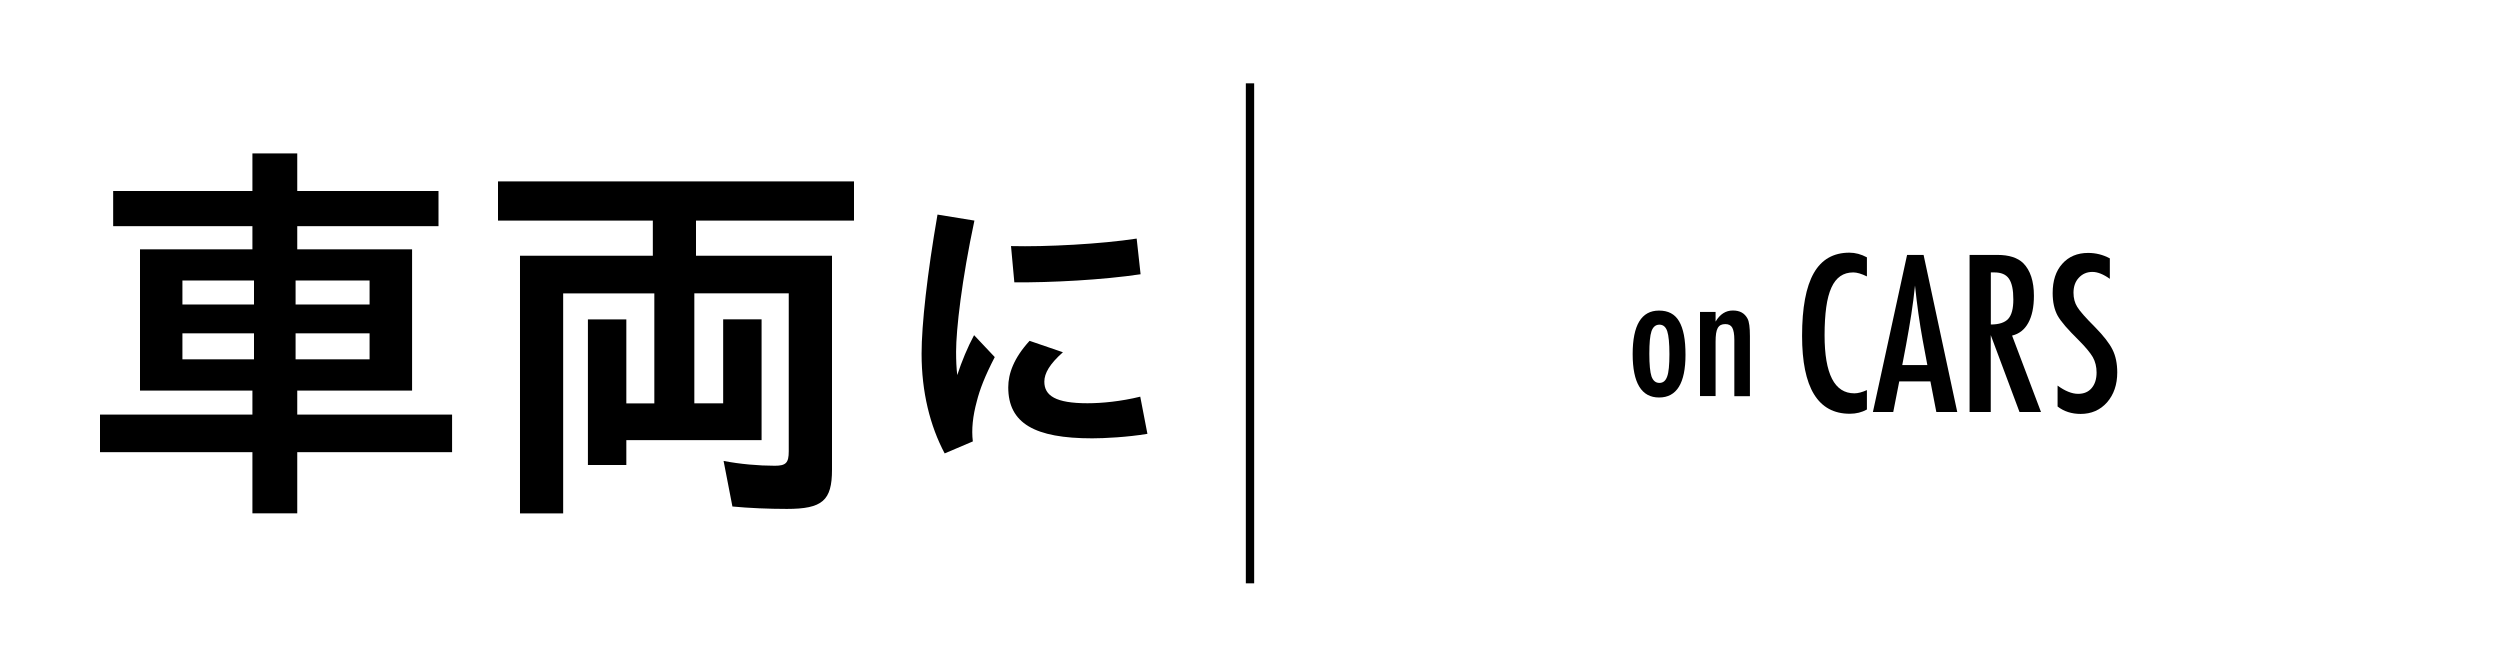
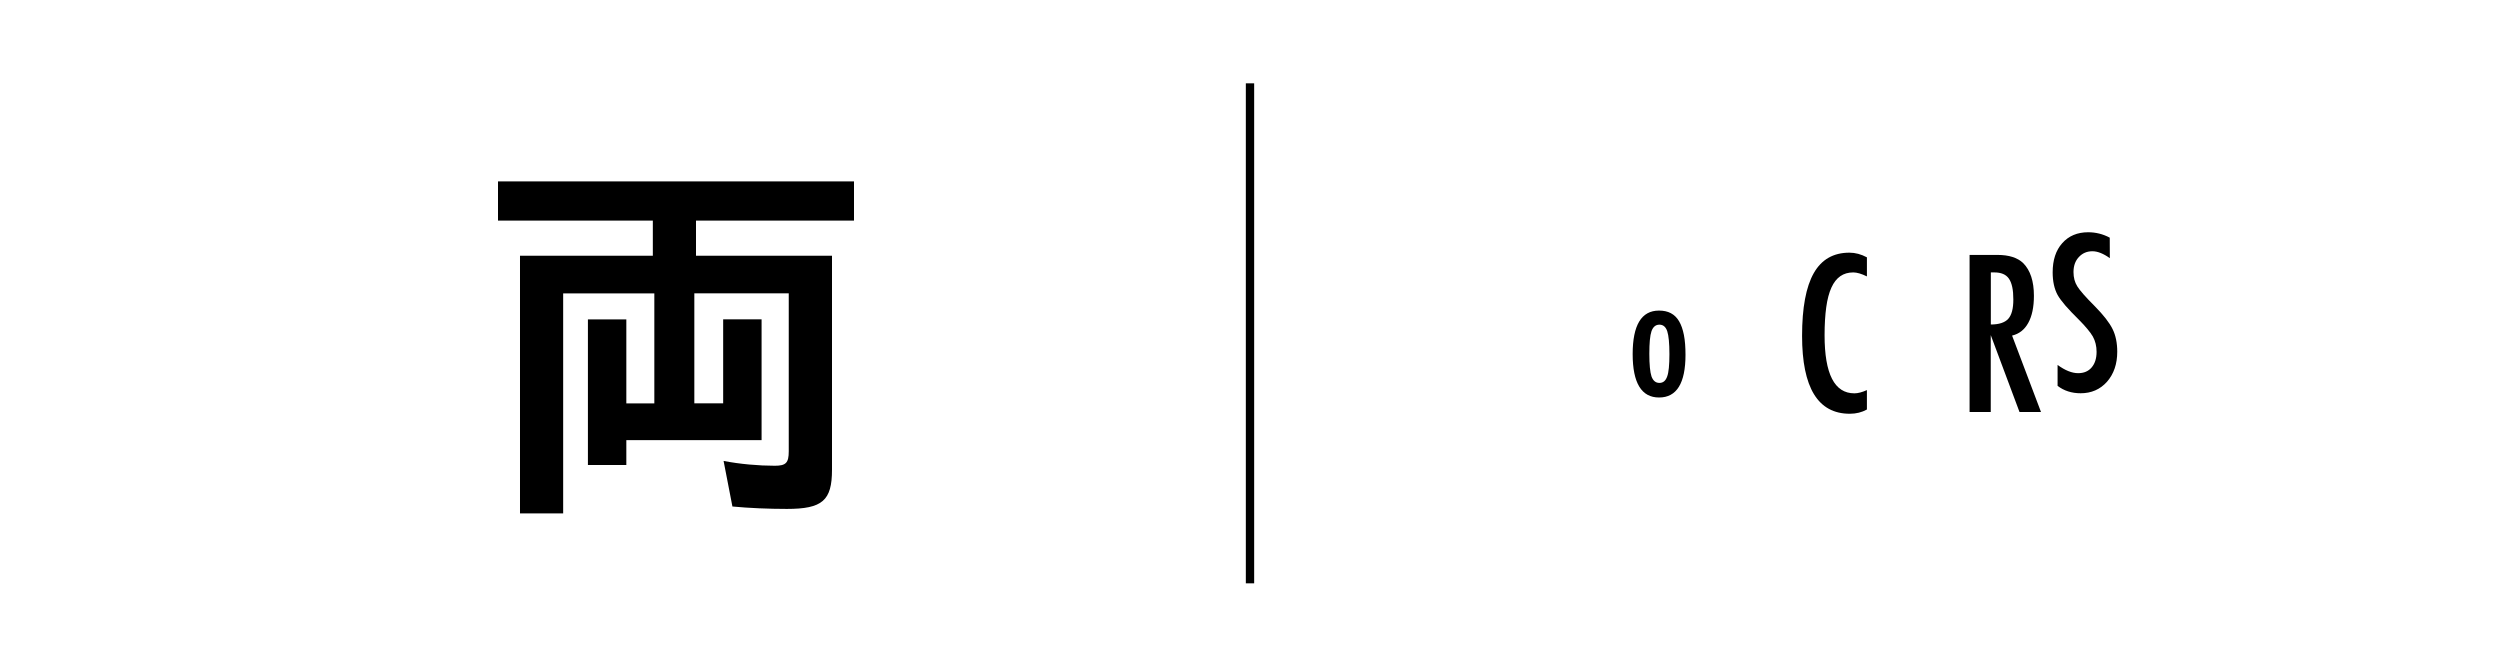
<svg xmlns="http://www.w3.org/2000/svg" id="_レイヤー_2" data-name="レイヤー 2" viewBox="0 0 300 80">
  <defs>
    <style>
      .cls-1 {
        fill: #fff;
      }
    </style>
  </defs>
  <g id="_レイヤー_1-2" data-name="レイヤー 1">
    <g>
      <g>
        <rect class="cls-1" width="300" height="80" />
        <rect x="149.5" y="10" width="1" height="60" />
        <g>
          <path d="M202.26,42.57c0,3.42-1.06,5.13-3.17,5.13s-3.17-1.74-3.17-5.21,1.05-5.22,3.16-5.22c.55,0,1.02.1,1.42.31s.73.53.99.97.45.99.58,1.65.19,1.46.19,2.37ZM200.33,42.52c0-1.33-.09-2.25-.26-2.77-.18-.53-.49-.79-.94-.79s-.76.26-.95.78c-.18.52-.26,1.43-.26,2.72s.09,2.2.26,2.71c.19.52.5.78.95.78s.75-.26.93-.77c.18-.48.27-1.37.27-2.67Z" />
-           <path d="M204,37.43h1.87v1.16c.53-.89,1.22-1.33,2.07-1.33s1.41.32,1.76.97c.2.36.29,1.07.29,2.12v7.19h-1.87v-6.76c0-.68-.09-1.17-.25-1.46s-.44-.43-.84-.43c-.21,0-.4.04-.54.11s-.27.2-.36.36-.16.38-.2.65-.06.6-.06.99v6.53h-1.87v-10.11Z" />
          <path d="M224.03,30.89v2.28c-.65-.32-1.2-.48-1.64-.48-.6,0-1.12.15-1.55.45-.43.3-.79.75-1.07,1.37-.28.62-.49,1.4-.62,2.35-.13.95-.2,2.07-.2,3.36,0,4.66,1.19,6.98,3.58,6.98.42,0,.92-.13,1.5-.39v2.33c-.61.34-1.29.51-2.05.51-3.82,0-5.73-3.12-5.73-9.35,0-3.37.47-5.88,1.4-7.52.93-1.64,2.36-2.46,4.28-2.46.71,0,1.41.19,2.1.56Z" />
-           <path d="M228.85,30.59h1.98l4.04,18.85h-2.51l-.71-3.67h-3.74l-.72,3.67h-2.44l4.1-18.85ZM231.28,43.8l-.56-3c-.37-2.04-.68-4.22-.92-6.54-.11,1.13-.26,2.28-.44,3.44-.18,1.16-.39,2.39-.63,3.69l-.46,2.42h3.02Z" />
          <path d="M236.36,30.59h3.34c1.38,0,2.41.33,3.09.99.85.86,1.28,2.16,1.28,3.92,0,1.35-.23,2.44-.68,3.25-.45.82-1.1,1.32-1.94,1.52l3.47,9.17h-2.58l-3.45-9.23v9.23h-2.54v-18.85ZM238.9,38.94c.98,0,1.68-.23,2.09-.68.41-.46.61-1.22.61-2.31,0-.59-.04-1.09-.13-1.5-.09-.42-.22-.75-.4-1.01-.18-.26-.42-.45-.71-.57-.29-.12-.63-.18-1.03-.18h-.43v6.26Z" />
-           <path d="M253.18,30.98v2.48c-.77-.55-1.47-.83-2.09-.83-.67,0-1.21.24-1.64.71-.42.45-.63,1.05-.63,1.79,0,.66.15,1.22.45,1.7.15.25.41.58.76.98.35.4.81.88,1.37,1.44,1.03,1.05,1.74,1.96,2.11,2.72.37.74.56,1.65.56,2.72,0,1.46-.41,2.66-1.23,3.6-.82.92-1.88,1.38-3.16,1.38-1.08,0-2.01-.3-2.77-.89v-2.51c.9.66,1.73.99,2.47.99.69,0,1.23-.23,1.62-.69.39-.46.59-1.08.59-1.87,0-.68-.15-1.3-.45-1.84-.15-.26-.37-.56-.65-.9-.28-.34-.62-.71-1.04-1.13-.64-.63-1.18-1.2-1.6-1.68-.42-.49-.74-.92-.94-1.28-.39-.72-.59-1.62-.59-2.71,0-1.47.38-2.64,1.15-3.5.77-.87,1.81-1.31,3.11-1.31.9,0,1.77.21,2.59.65Z" />
+           <path d="M253.18,30.98c-.77-.55-1.47-.83-2.09-.83-.67,0-1.21.24-1.64.71-.42.45-.63,1.05-.63,1.79,0,.66.15,1.22.45,1.7.15.25.41.58.76.98.35.4.81.88,1.37,1.44,1.03,1.05,1.74,1.96,2.11,2.72.37.74.56,1.65.56,2.72,0,1.46-.41,2.66-1.23,3.6-.82.92-1.88,1.38-3.16,1.38-1.08,0-2.01-.3-2.77-.89v-2.51c.9.66,1.73.99,2.47.99.69,0,1.23-.23,1.62-.69.39-.46.59-1.08.59-1.87,0-.68-.15-1.3-.45-1.84-.15-.26-.37-.56-.65-.9-.28-.34-.62-.71-1.04-1.13-.64-.63-1.18-1.2-1.6-1.68-.42-.49-.74-.92-.94-1.28-.39-.72-.59-1.62-.59-2.71,0-1.47.38-2.64,1.15-3.5.77-.87,1.81-1.31,3.11-1.31.9,0,1.77.21,2.59.65Z" />
        </g>
      </g>
      <g>
-         <path d="M30.29,54.26H12v-4.51h18.29v-2.88h-13.49v-16.95h13.49v-2.78H13.58v-4.22h16.71v-4.51h5.38v4.51h16.95v4.22h-16.95v2.78h13.78v16.95h-13.78v2.88h18.58v4.51h-18.58v7.34h-5.38v-7.34ZM30.48,36.54v-2.88h-8.59v2.88h8.59ZM30.48,43.12v-3.12h-8.59v3.12h8.59ZM44.35,36.54v-2.88h-8.88v2.88h8.88ZM44.35,43.12v-3.12h-8.88v3.12h8.88Z" />
        <path d="M62.4,30.69h15.94v-4.22h-18.58v-4.7h42.72v4.7h-18.96v4.22h16.32v25.68c0,3.7-1.15,4.7-5.42,4.7-2.16,0-4.56-.1-6.53-.29l-1.06-5.47c1.92.38,4.22.58,6.14.58,1.34,0,1.68-.34,1.68-1.73v-18.96h-11.33v13.2h3.46v-10.08h4.61v14.5h-16.23v2.98h-4.61v-17.47h4.61v10.08h3.36v-13.2h-10.94v26.4h-5.18v-30.91Z" />
-         <path d="M110.59,42.45c0-3.49.68-9.61,1.91-16.7l4.43.72c-1.51,7.06-2.2,13.07-2.2,15.73,0,1.04.04,1.98.14,2.81.54-1.66,1.26-3.38,2.02-4.79l2.48,2.63c-1.19,2.3-1.8,3.89-2.16,5.33-.47,1.73-.65,3.35-.47,4.79l-3.38,1.44c-1.76-3.31-2.77-7.38-2.77-11.95ZM120.99,46.48c0-1.66.68-3.53,2.56-5.58l4,1.37c-1.58,1.4-2.23,2.52-2.23,3.53,0,1.69,1.37,2.59,5.18,2.59,1.73,0,4-.22,6.33-.79l.86,4.46c-2.38.4-5.18.54-6.62.54-6.91,0-10.08-1.8-10.08-6.12ZM121.32,29.53c4.21.11,10.87-.25,15.08-.9l.47,4.28c-4.54.68-10.76,1.01-15.15.97l-.4-4.36Z" />
      </g>
    </g>
  </g>
</svg>